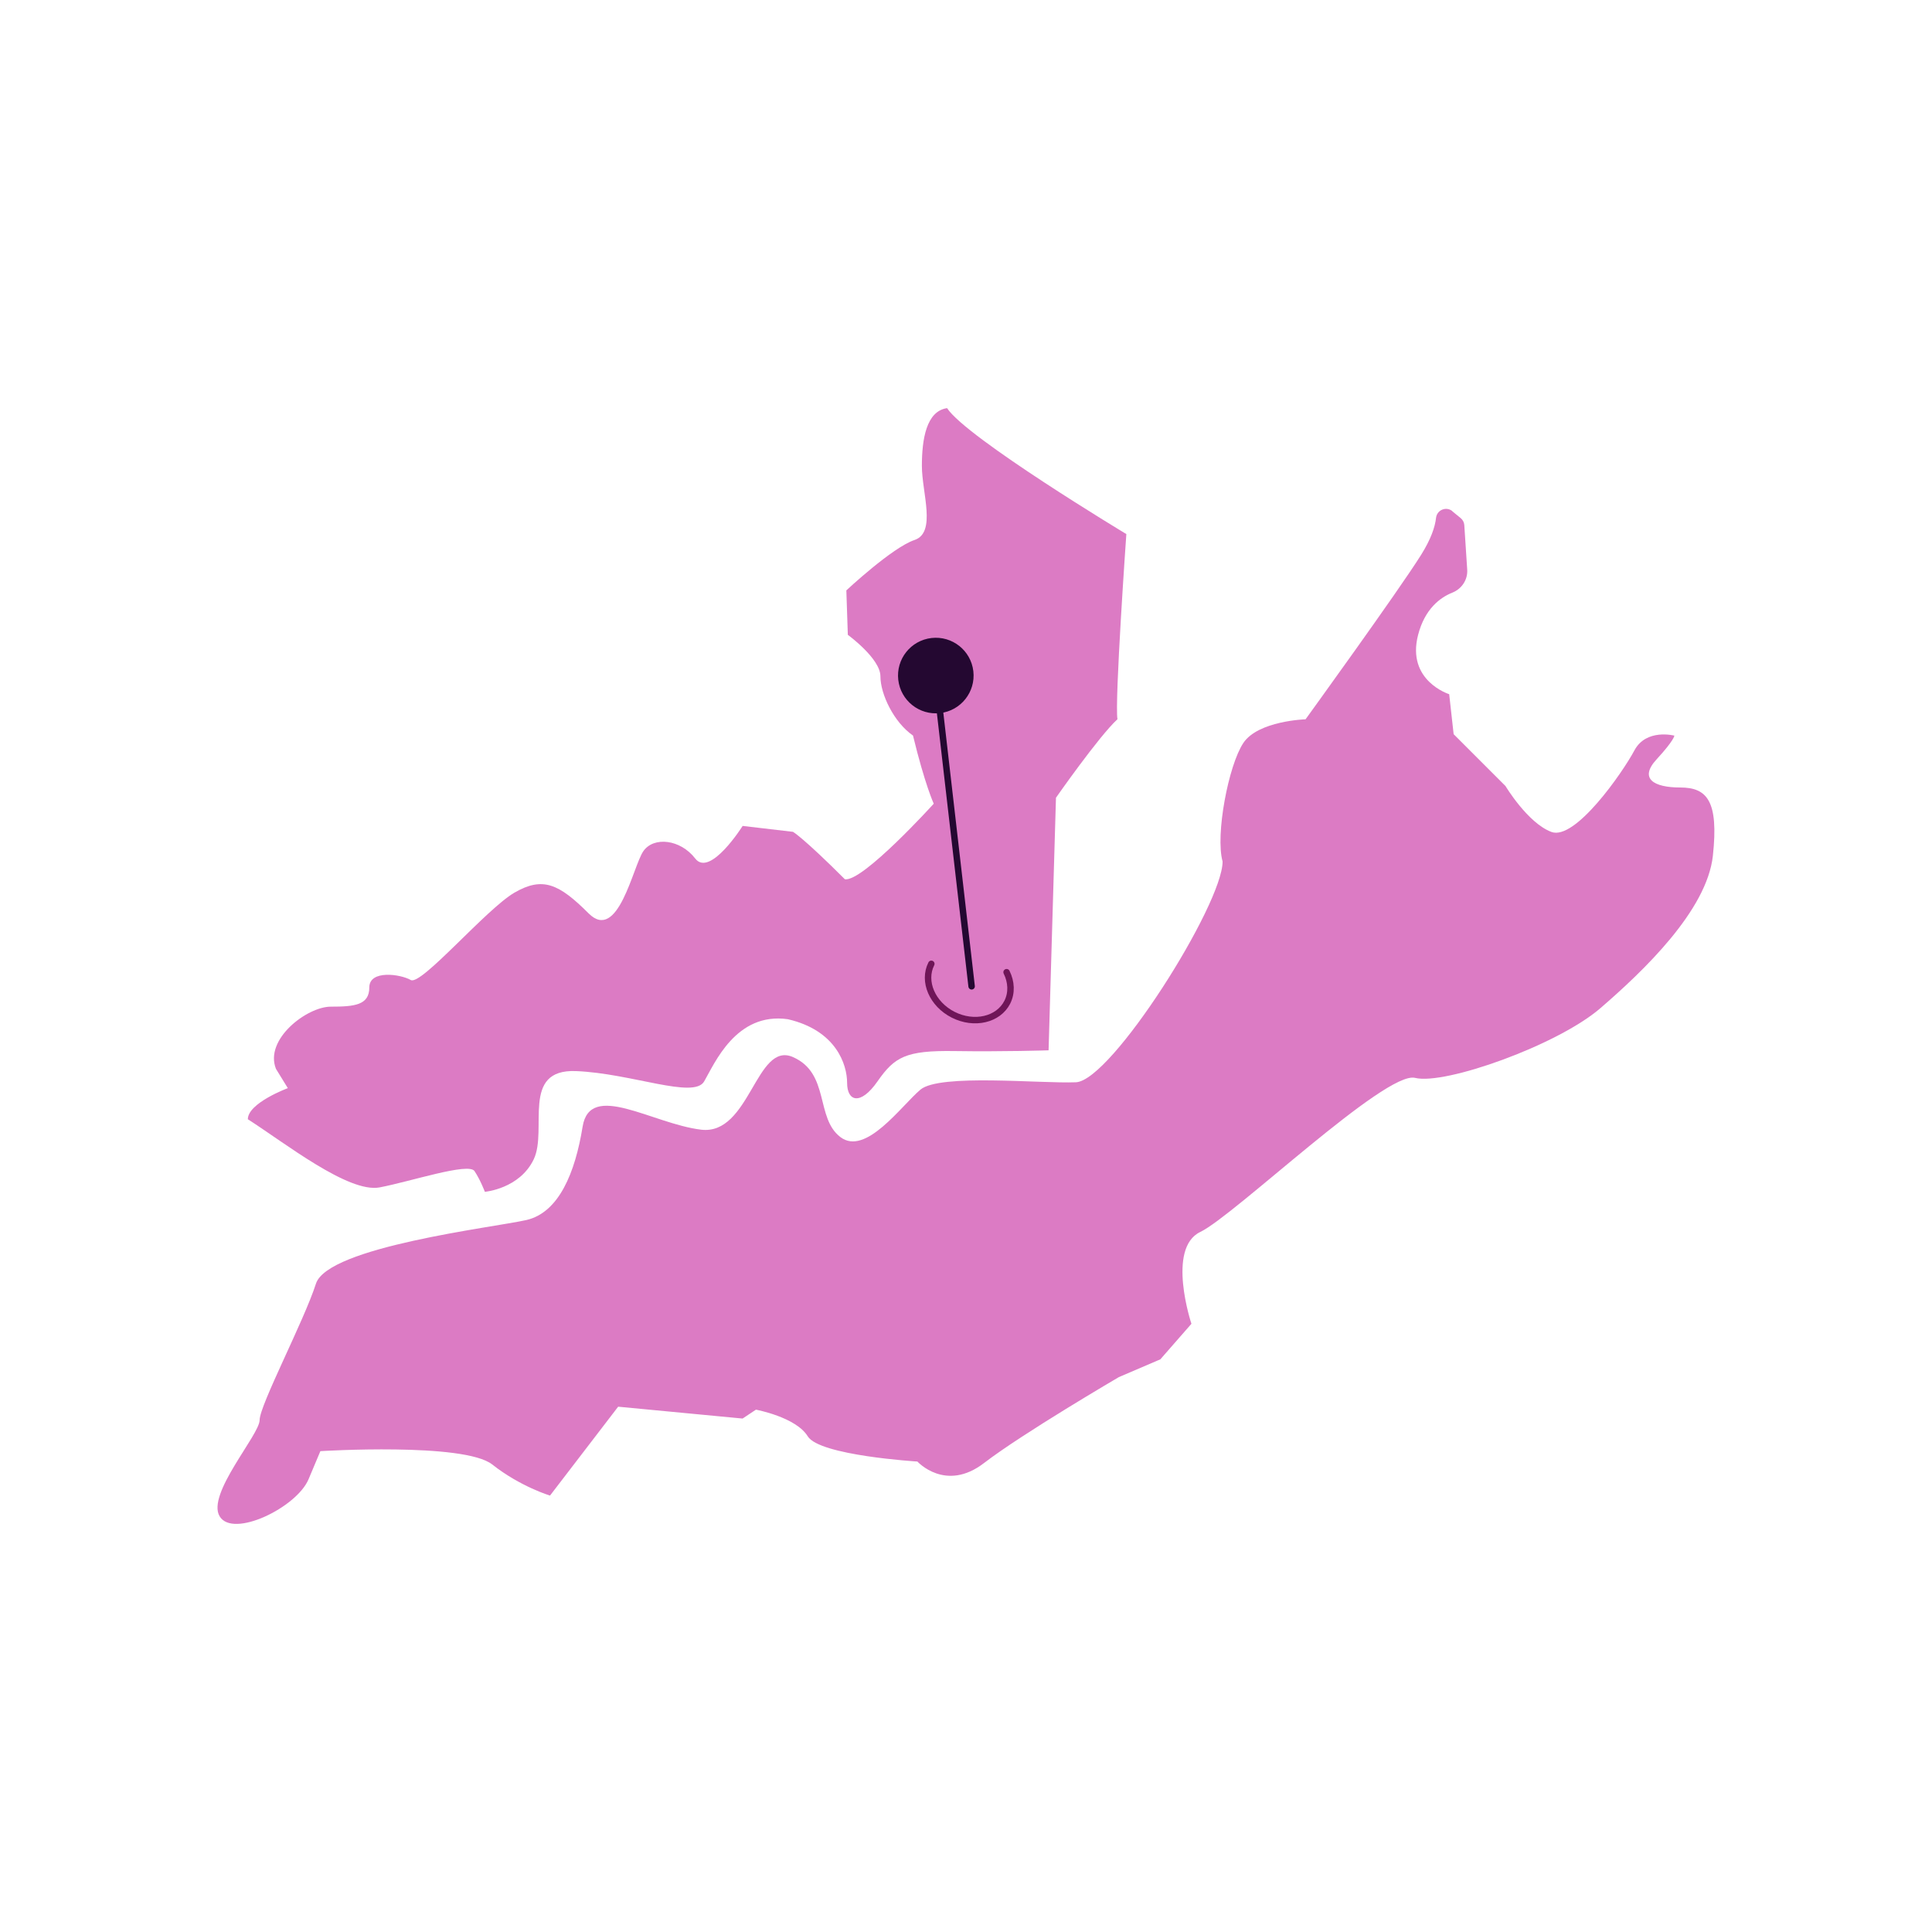
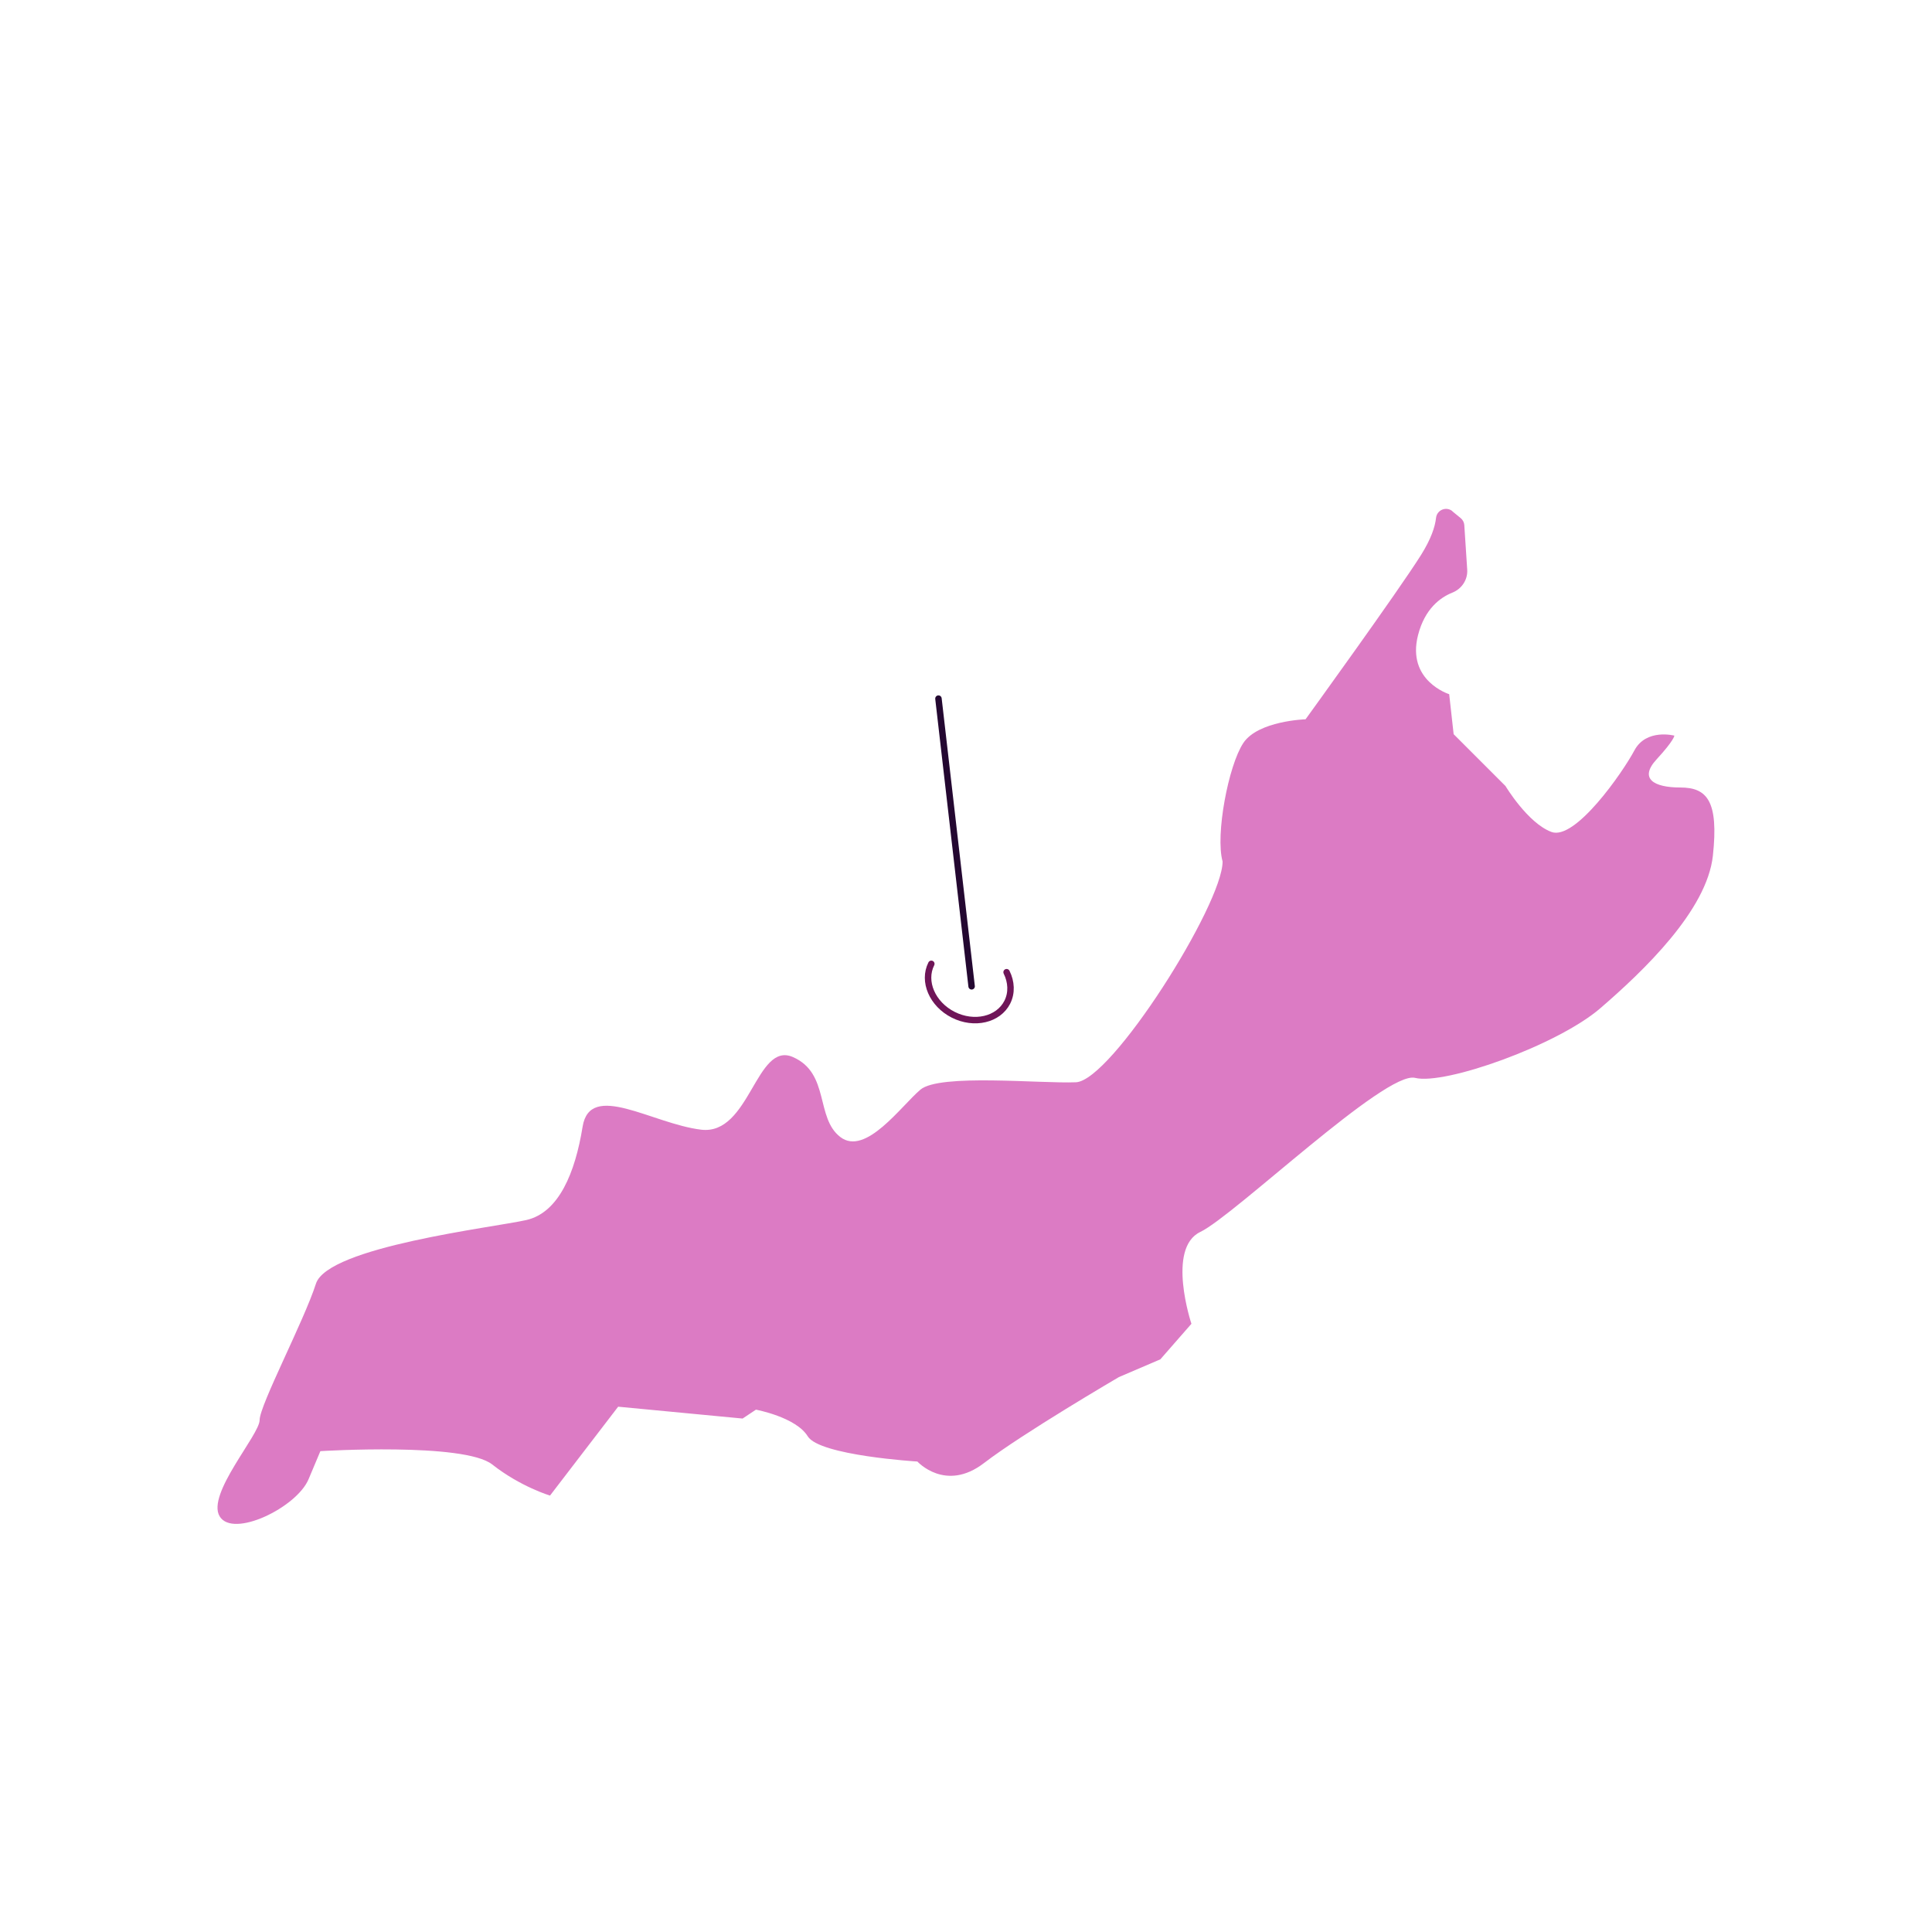
<svg xmlns="http://www.w3.org/2000/svg" id="a" width="598.2" height="598.2" viewBox="0 0 598.2 598.2">
  <rect width="598.2" height="598.2" fill="#fff" />
-   <path d="m348.74,165.36s-49.54-29.82-55.5-38.99c-6.42.92-7.8,9.63-7.8,17.89s4.59,20.64-2.29,22.94-21.1,15.6-21.1,15.6l.46,13.76s10.09,7.34,10.09,12.84,4.13,14.22,10.09,18.35c3.67,15.14,6.42,21.1,6.42,21.1,0,0-22.02,24.31-27.52,23.39-12.84-12.84-16.05-14.68-16.05-14.68l-15.6-1.83s-10.09,16.05-14.68,10.09c-4.59-5.96-12.84-6.88-16.05-2.29-3.21,4.59-7.8,28.44-16.97,19.27-9.17-9.17-14.22-11.47-22.94-6.42-8.72,5.05-28.9,28.9-32.11,27.06s-12.84-3.21-12.84,2.29-4.59,5.96-11.93,5.96-20.64,10.09-16.97,19.27l3.67,5.96s-12.38,4.59-12.38,9.63c11.47,7.34,31.19,22.94,40.82,21.1,9.63-1.83,27.52-7.8,29.36-5.05,1.83,2.75,3.21,6.42,3.21,6.42,0,0,10.78-.92,15.14-10.09,4.36-9.17-4.13-27.98,13.07-27.29s36.47,8.72,39.68,3.21c3.21-5.5,9.86-21.56,25.92-19.27,14.91,3.44,18.35,13.99,18.35,19.72s4.13,7.11,9.4-.46c5.28-7.57,8.72-9.63,23.85-9.4s29.13-.23,29.13-.23l2.29-78.21s13.3-19.04,19.04-24.31c-.92-5.28,2.75-57.34,2.75-57.34Z" fill="#dc7bc4" />
  <path d="m449.7,158.27c-1.91-1.56-4.78-.39-5.06,2.07-.32,2.86-1.57,6.57-4.62,11.45-6.88,11.01-35.78,50.92-35.78,50.92,0,0-14.68.46-19.27,7.34s-8.72,28.44-6.42,36.7c0,13.3-34.4,67.89-45.41,68.35s-42.2-2.75-48.16,2.29c-5.96,5.05-16.97,20.64-24.77,14.68-7.8-5.96-3.21-19.72-14.68-24.77s-13.3,24.31-28.44,22.48c-15.14-1.83-34.4-15.14-36.7-.92s-7.34,26.6-17.43,28.9c-10.09,2.29-61.47,8.26-65.14,19.72-3.67,11.47-17.43,37.61-17.43,42.2s-16.51,22.94-12.38,29.82c4.13,6.88,23.85-2.75,27.52-11.47l3.67-8.72s44.49-2.75,53.21,4.13c8.72,6.88,17.89,9.63,17.89,9.63l21.1-27.52,38.53,3.67,4.13-2.75s12.38,2.29,16.05,8.26c3.67,5.96,33.94,7.8,33.94,7.8,0,0,8.72,9.63,20.64.46,11.93-9.17,41.74-26.6,41.74-26.6l12.84-5.5,9.63-11.01s-7.8-23.39,2.75-28.44,57.34-50,66.51-47.7c9.17,2.29,44.04-10.09,57.34-21.56,13.3-11.47,33.03-30.27,34.86-47.25,1.83-16.97-1.83-21.1-10.09-21.1s-12.84-2.75-7.34-8.72,5.5-7.34,5.5-7.34c0,0-8.72-2.29-12.38,4.59-3.67,6.88-18.35,27.98-25.69,25.23s-14.22-14.22-14.22-14.22l-16.05-16.05-1.38-12.38s-13.3-4.13-9.63-18.35c2.1-8.13,6.89-11.61,10.62-13.1,2.9-1.16,4.79-3.99,4.59-7.11l-.9-13.79c-.05-.84-.46-1.62-1.11-2.16l-2.6-2.13Z" fill="#dc7bc4" />
-   <circle cx="289.75" cy="209.18" r="11.7" transform="translate(-22.06 34.57) rotate(-6.58)" fill="#240831" />
  <line x1="290.57" y1="216.31" x2="300.84" y2="305.39" fill="none" stroke="#240831" stroke-linecap="round" stroke-miterlimit="10" stroke-width="2" />
  <path d="m288.36,298.43c-2.74,5.43.3,12.49,6.79,15.77,6.49,3.28,13.98,1.54,16.73-3.88,1.47-2.91,1.28-6.29-.21-9.3" fill="none" stroke="#6f1558" stroke-linecap="round" stroke-miterlimit="10" stroke-width="2" />
</svg>